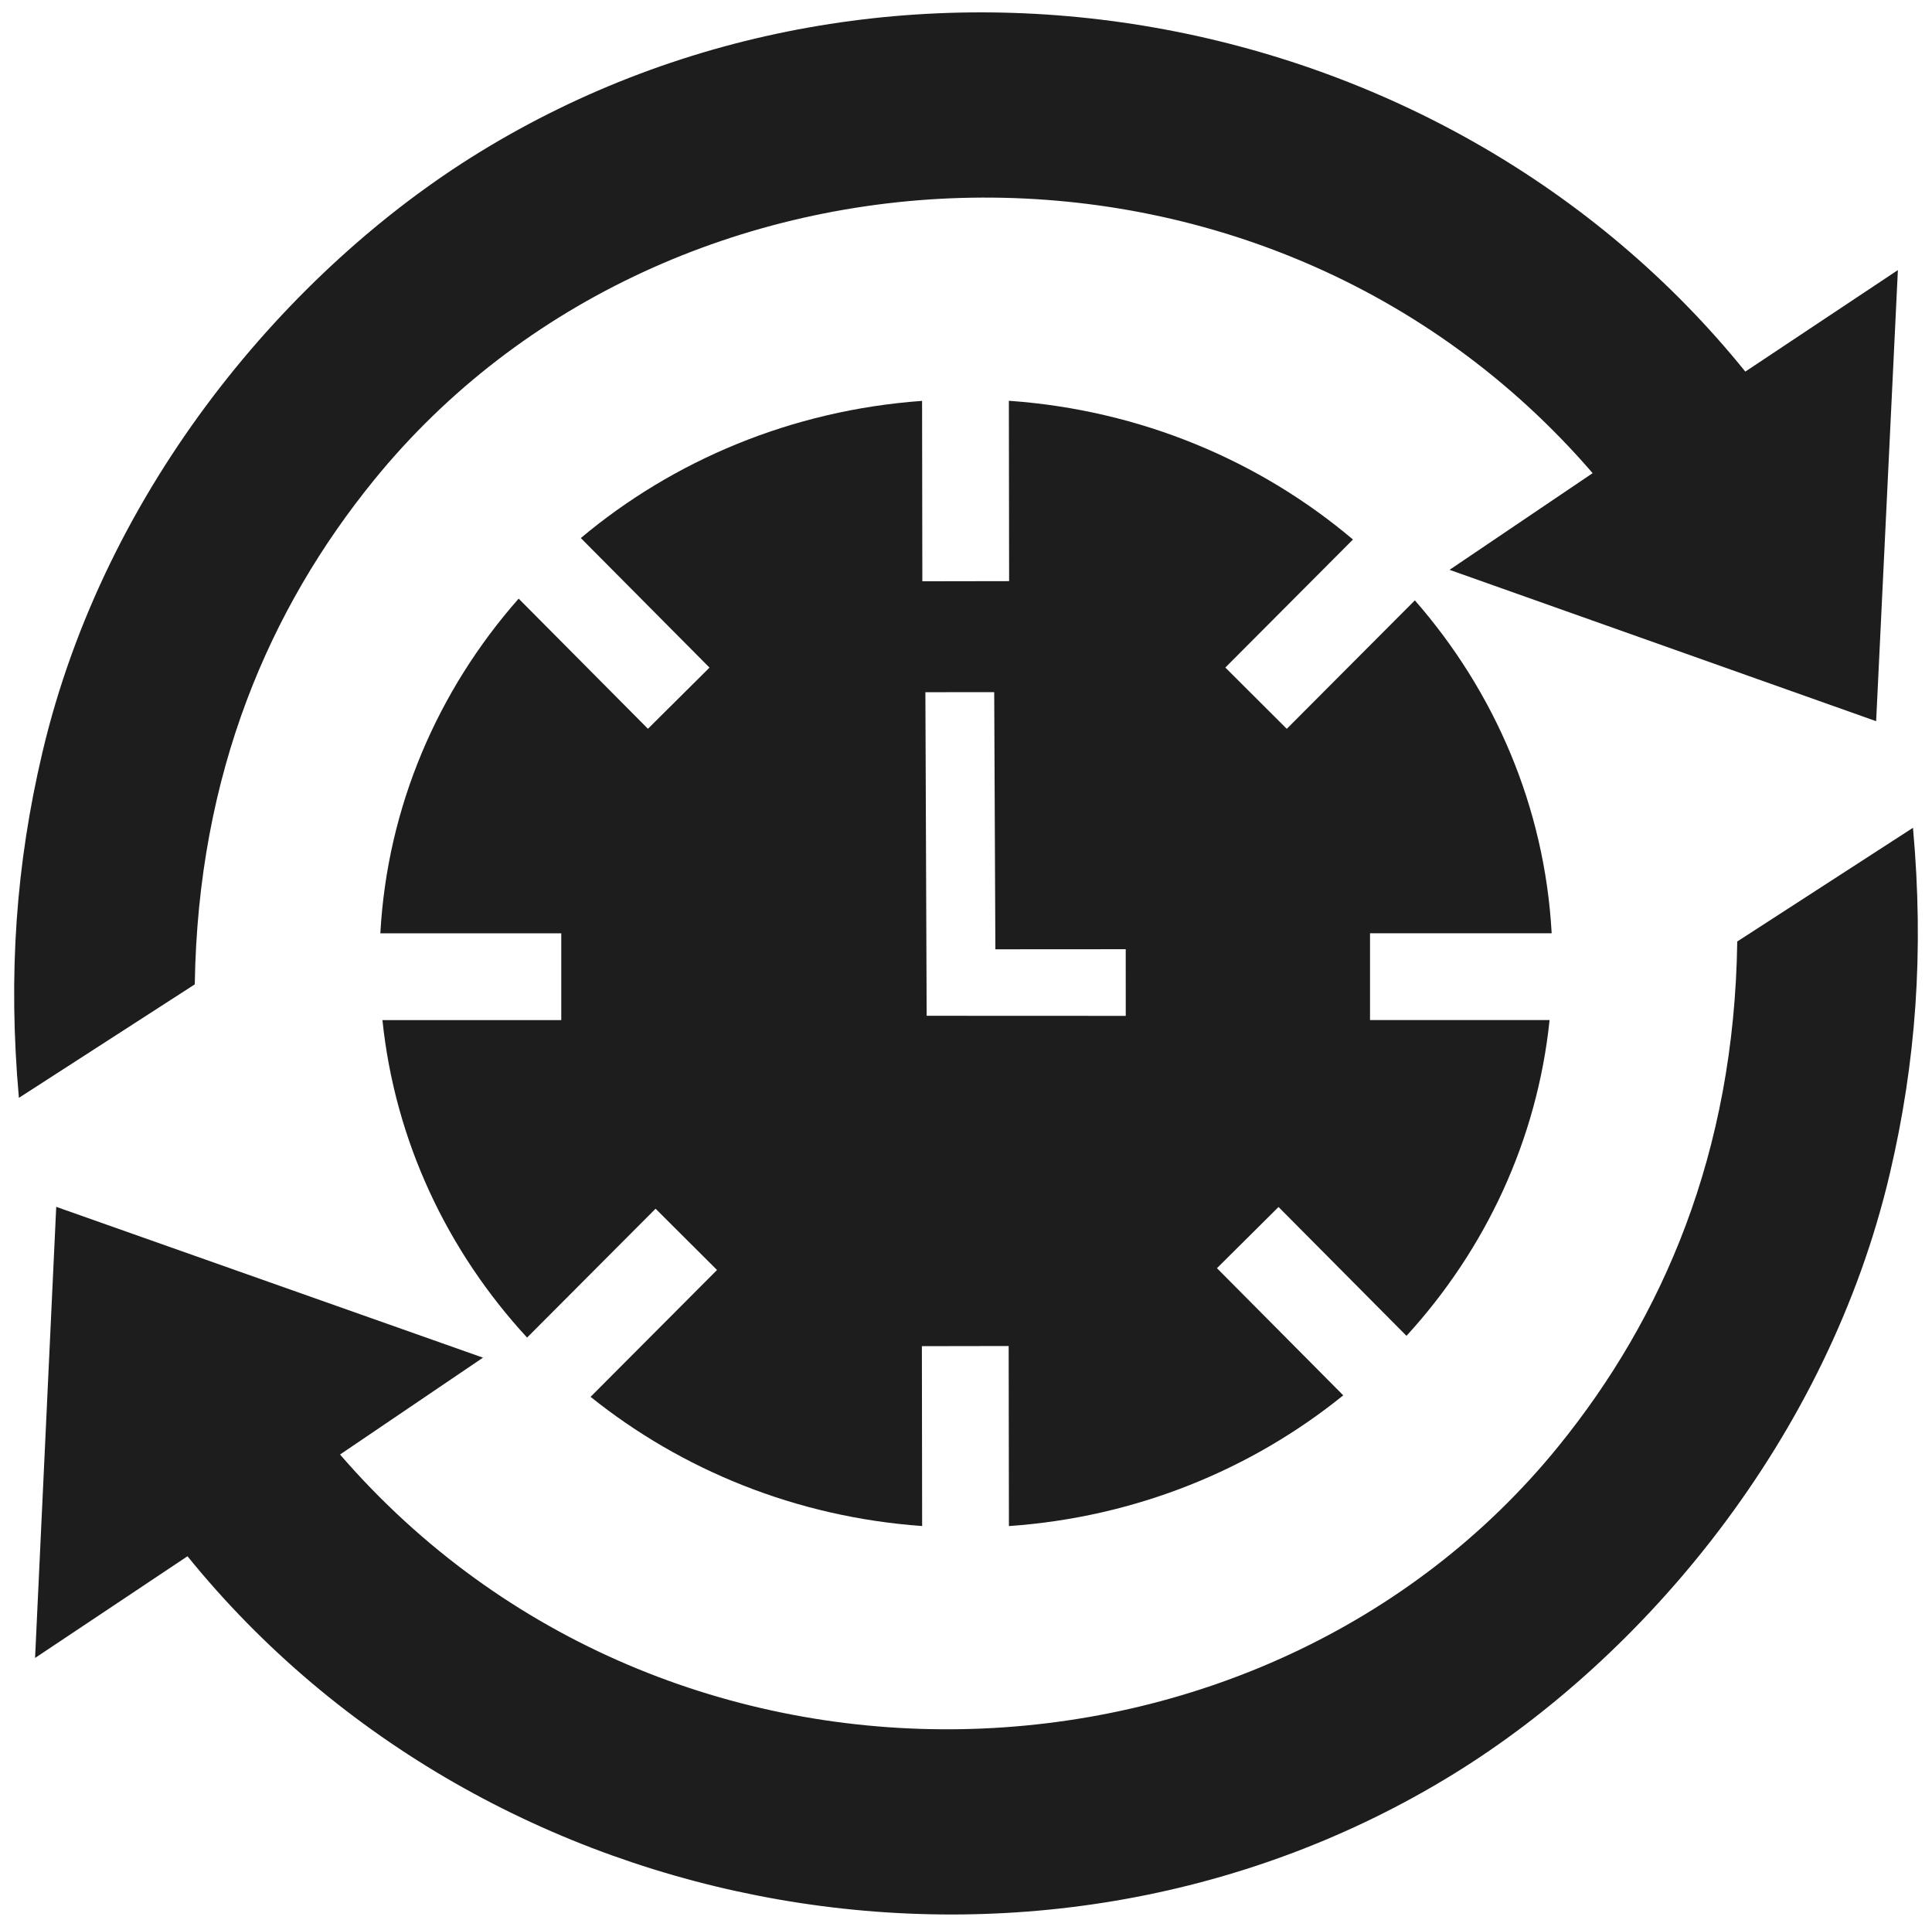
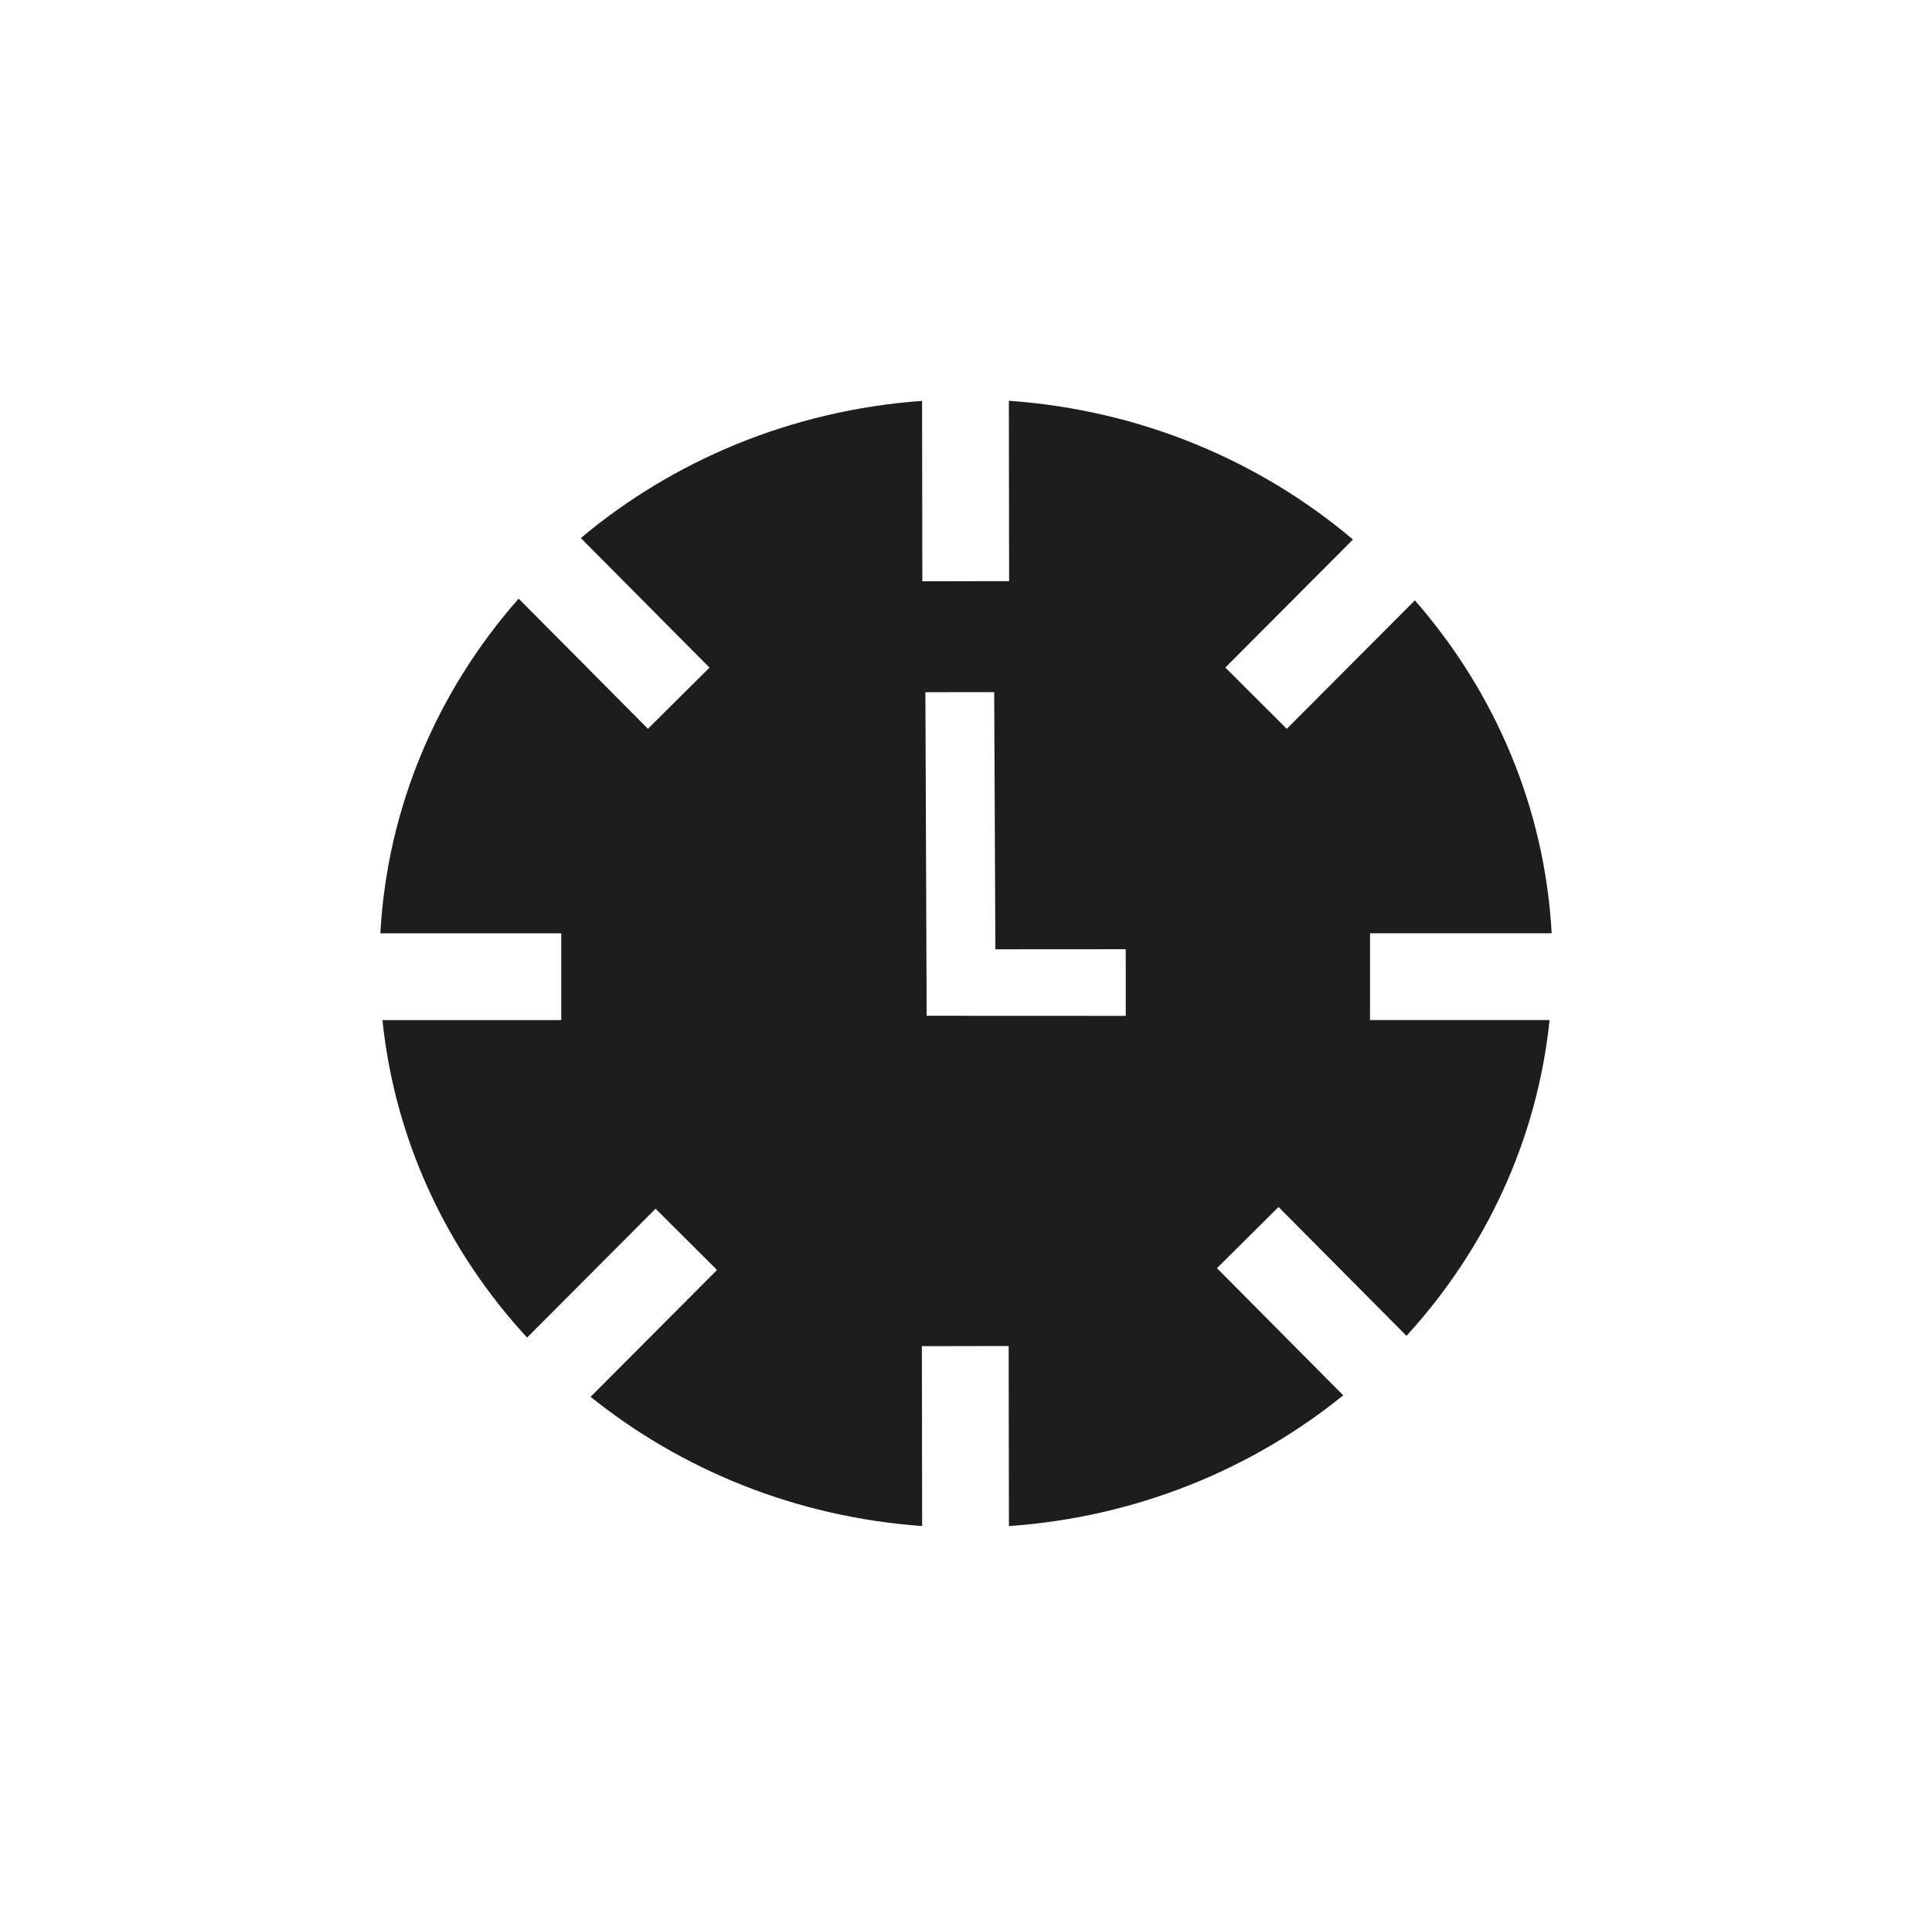
<svg xmlns="http://www.w3.org/2000/svg" width="348mm" height="347mm" version="1.1" viewBox="0 0 348 347" xml:space="preserve">
  <g fill="#1d1d1d" stroke-width=".904">
    <path d="m181.72 72.176 0.046 32.479-15.631 0.026-0.046-32.489c-23.561 1.702-44.832 10.752-61.47 24.703l23.18 23.332-11.09 11.018-23.286-23.439c-14.525 16.471-23.659 37.417-24.914 60.269h32.588v15.631h-32.212c2.265 21.836 11.723 41.631 26.056 57.174l23.145-23.209 11.068 11.036-22.777 22.844c16.43 13.179 37.082 21.655 59.722 23.265l-0.046-32.391 15.631-0.026 0.046 32.425c22.859-1.59 43.697-10.178 60.221-23.543l-22.747-22.9 11.09-11.018 23.049 23.204c14.175-15.496 23.523-35.173 25.773-56.865h-32.343v-15.631h32.719c-1.247-22.71-10.277-43.533-24.642-59.954l-23.07 23.134-11.068-11.036 22.99-23.057c-16.731-14.143-38.195-23.308-61.98-24.984zm-2.639 52.473 0.208 46.306 23.481-0.015 5e-3 12.005-35.862-0.015-0.229-58.273z" />
    <g transform="translate(-.161 3.755)">
-       <path d="m338.1 126.12 3.916-81.235-27.48 18.28c-54.168-67.069-153.93-85.046-228.08-39.457-34.105 20.968-67.384 60.061-78.686 108.16-4.657 19.818-6.201 39.637-4.206 62.085l31.68-20.436c0.582-38.109 13.529-67.738 32.258-90.785 53.252-65.529 160.5-69.732 219.53-1.279l-25.77 17.411z" />
-       <path d="m10.289 213.58-3.811 81.24 27.456-18.315c54.254 66.999 154.04 84.848 228.13 39.163 34.078-21.012 67.306-60.148 78.546-108.26 4.631-19.824 6.15-39.645 4.126-62.09l-31.654 20.477c-0.532 38.11-13.442 67.756-32.141 90.827-53.167 65.597-160.41 69.939-219.53 1.562l25.748-17.444z" />
-     </g>
+       </g>
  </g>
</svg>